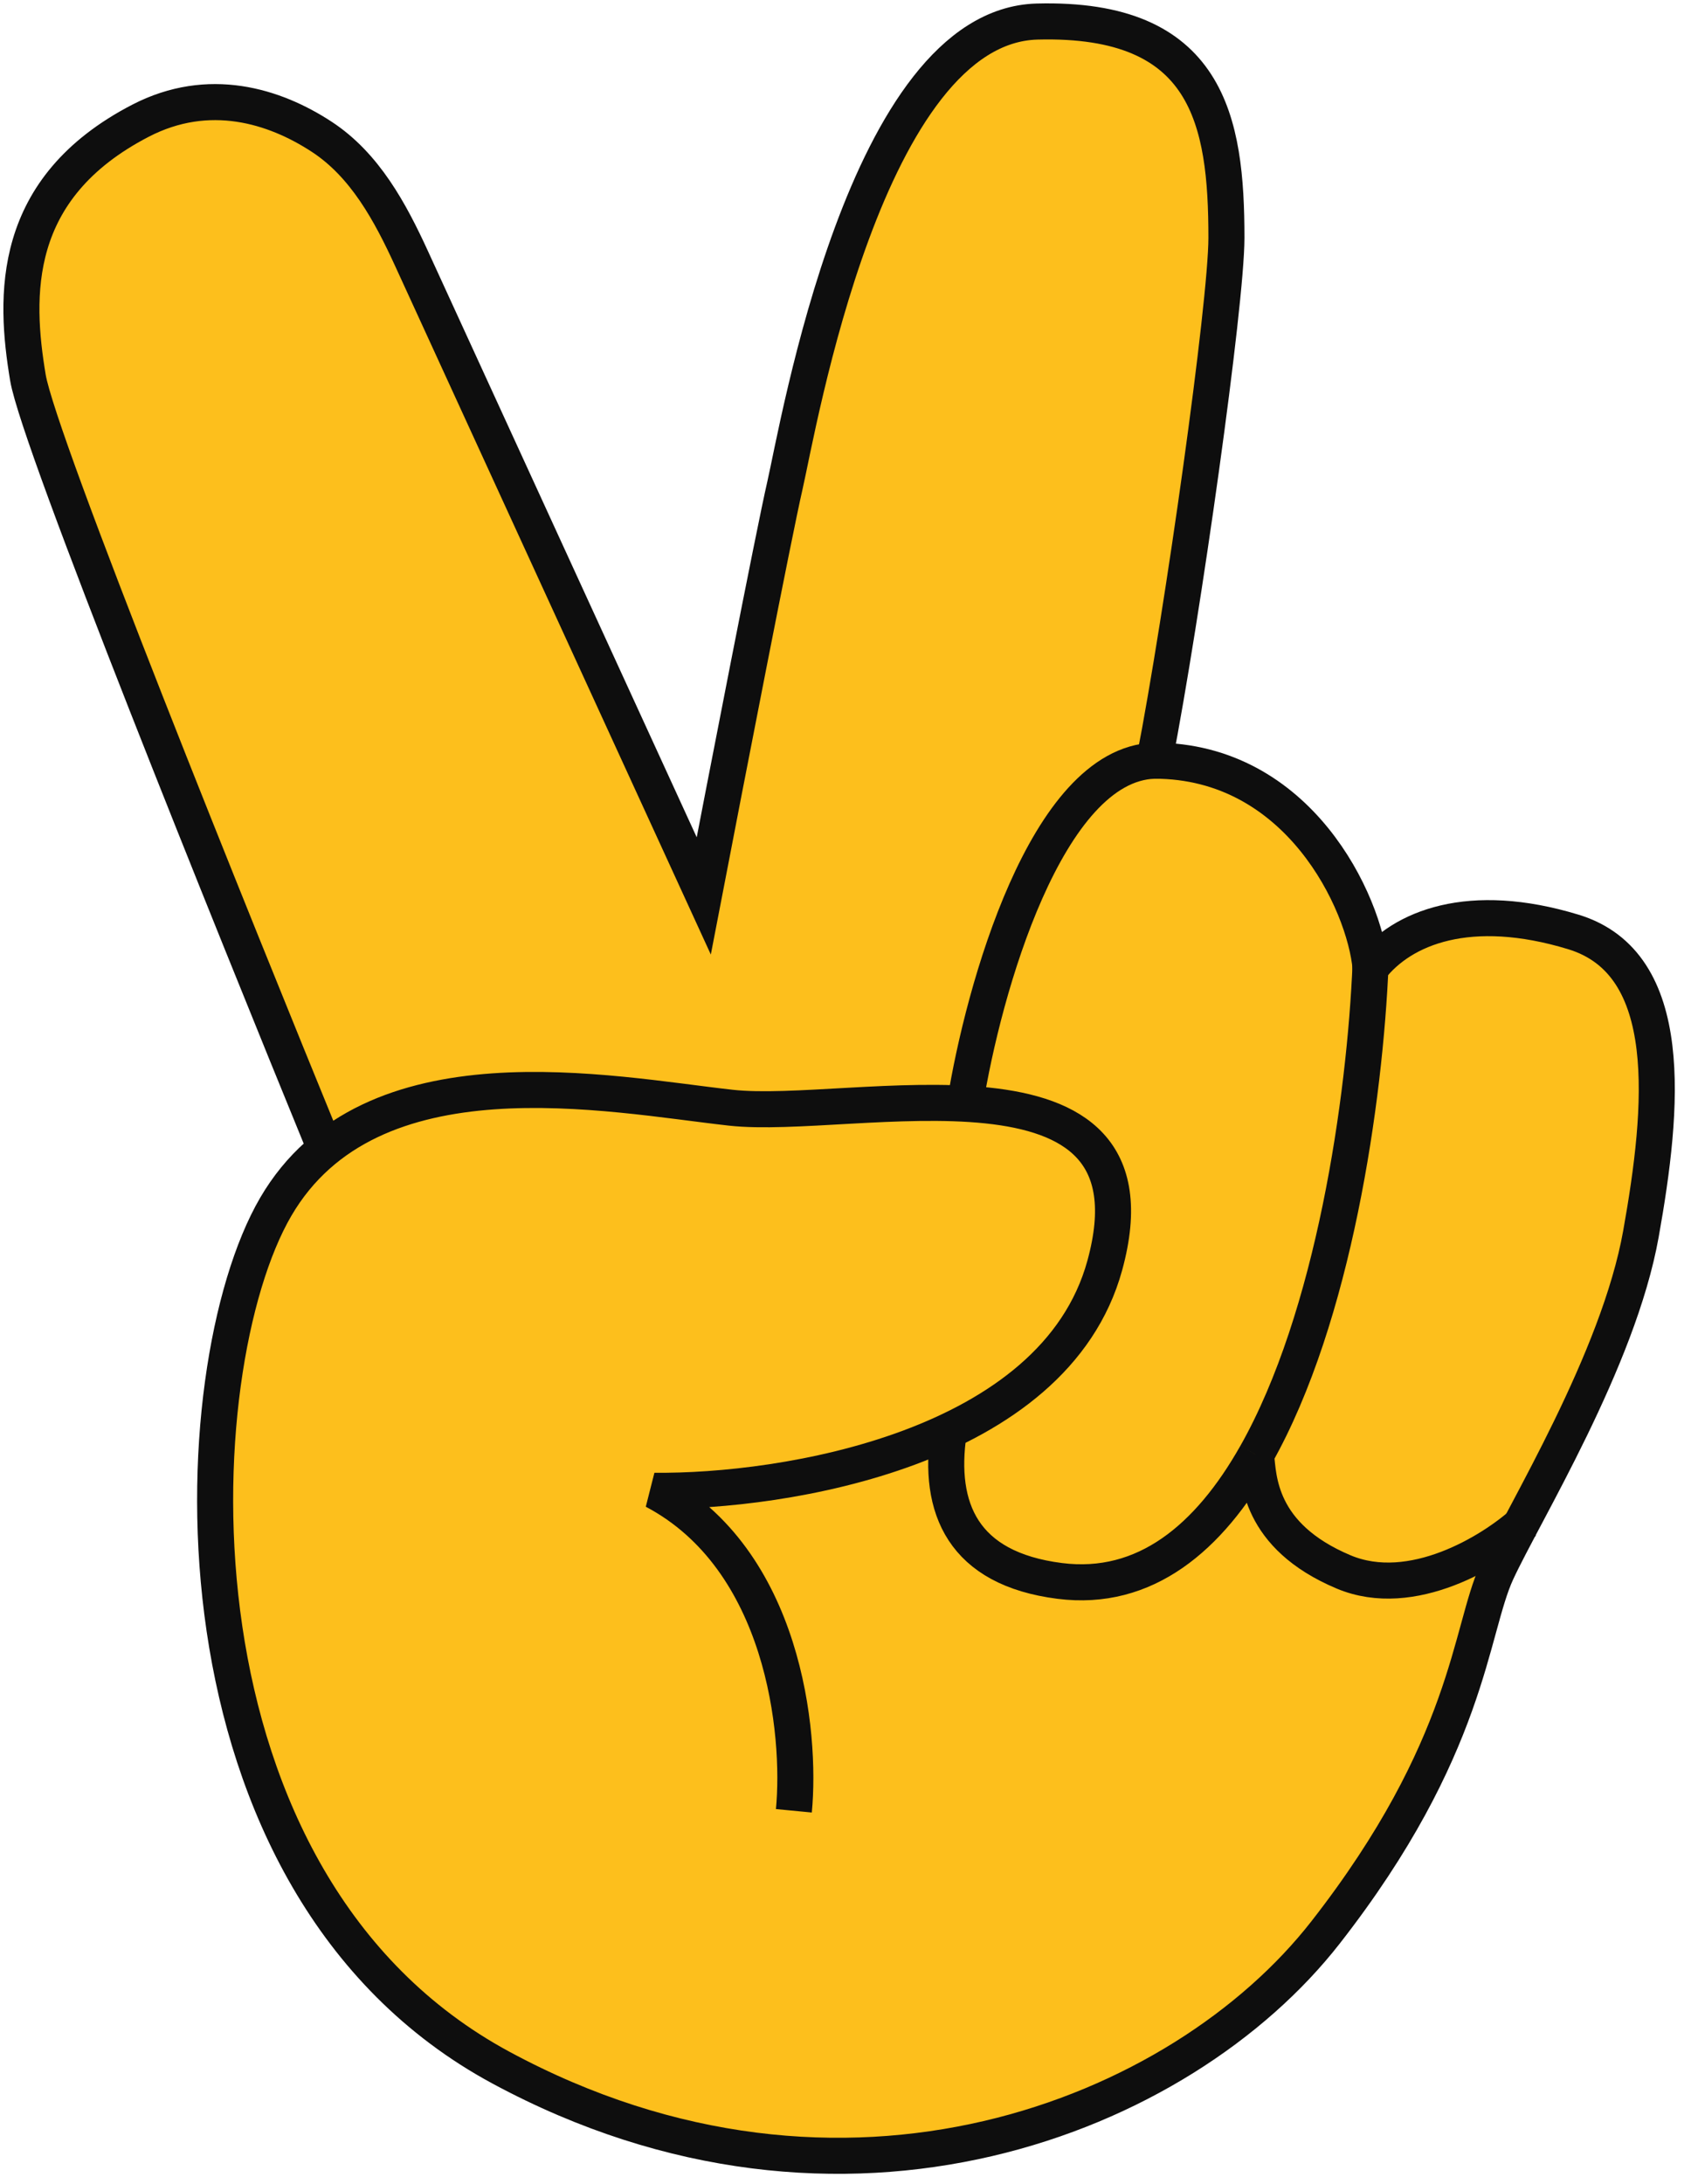
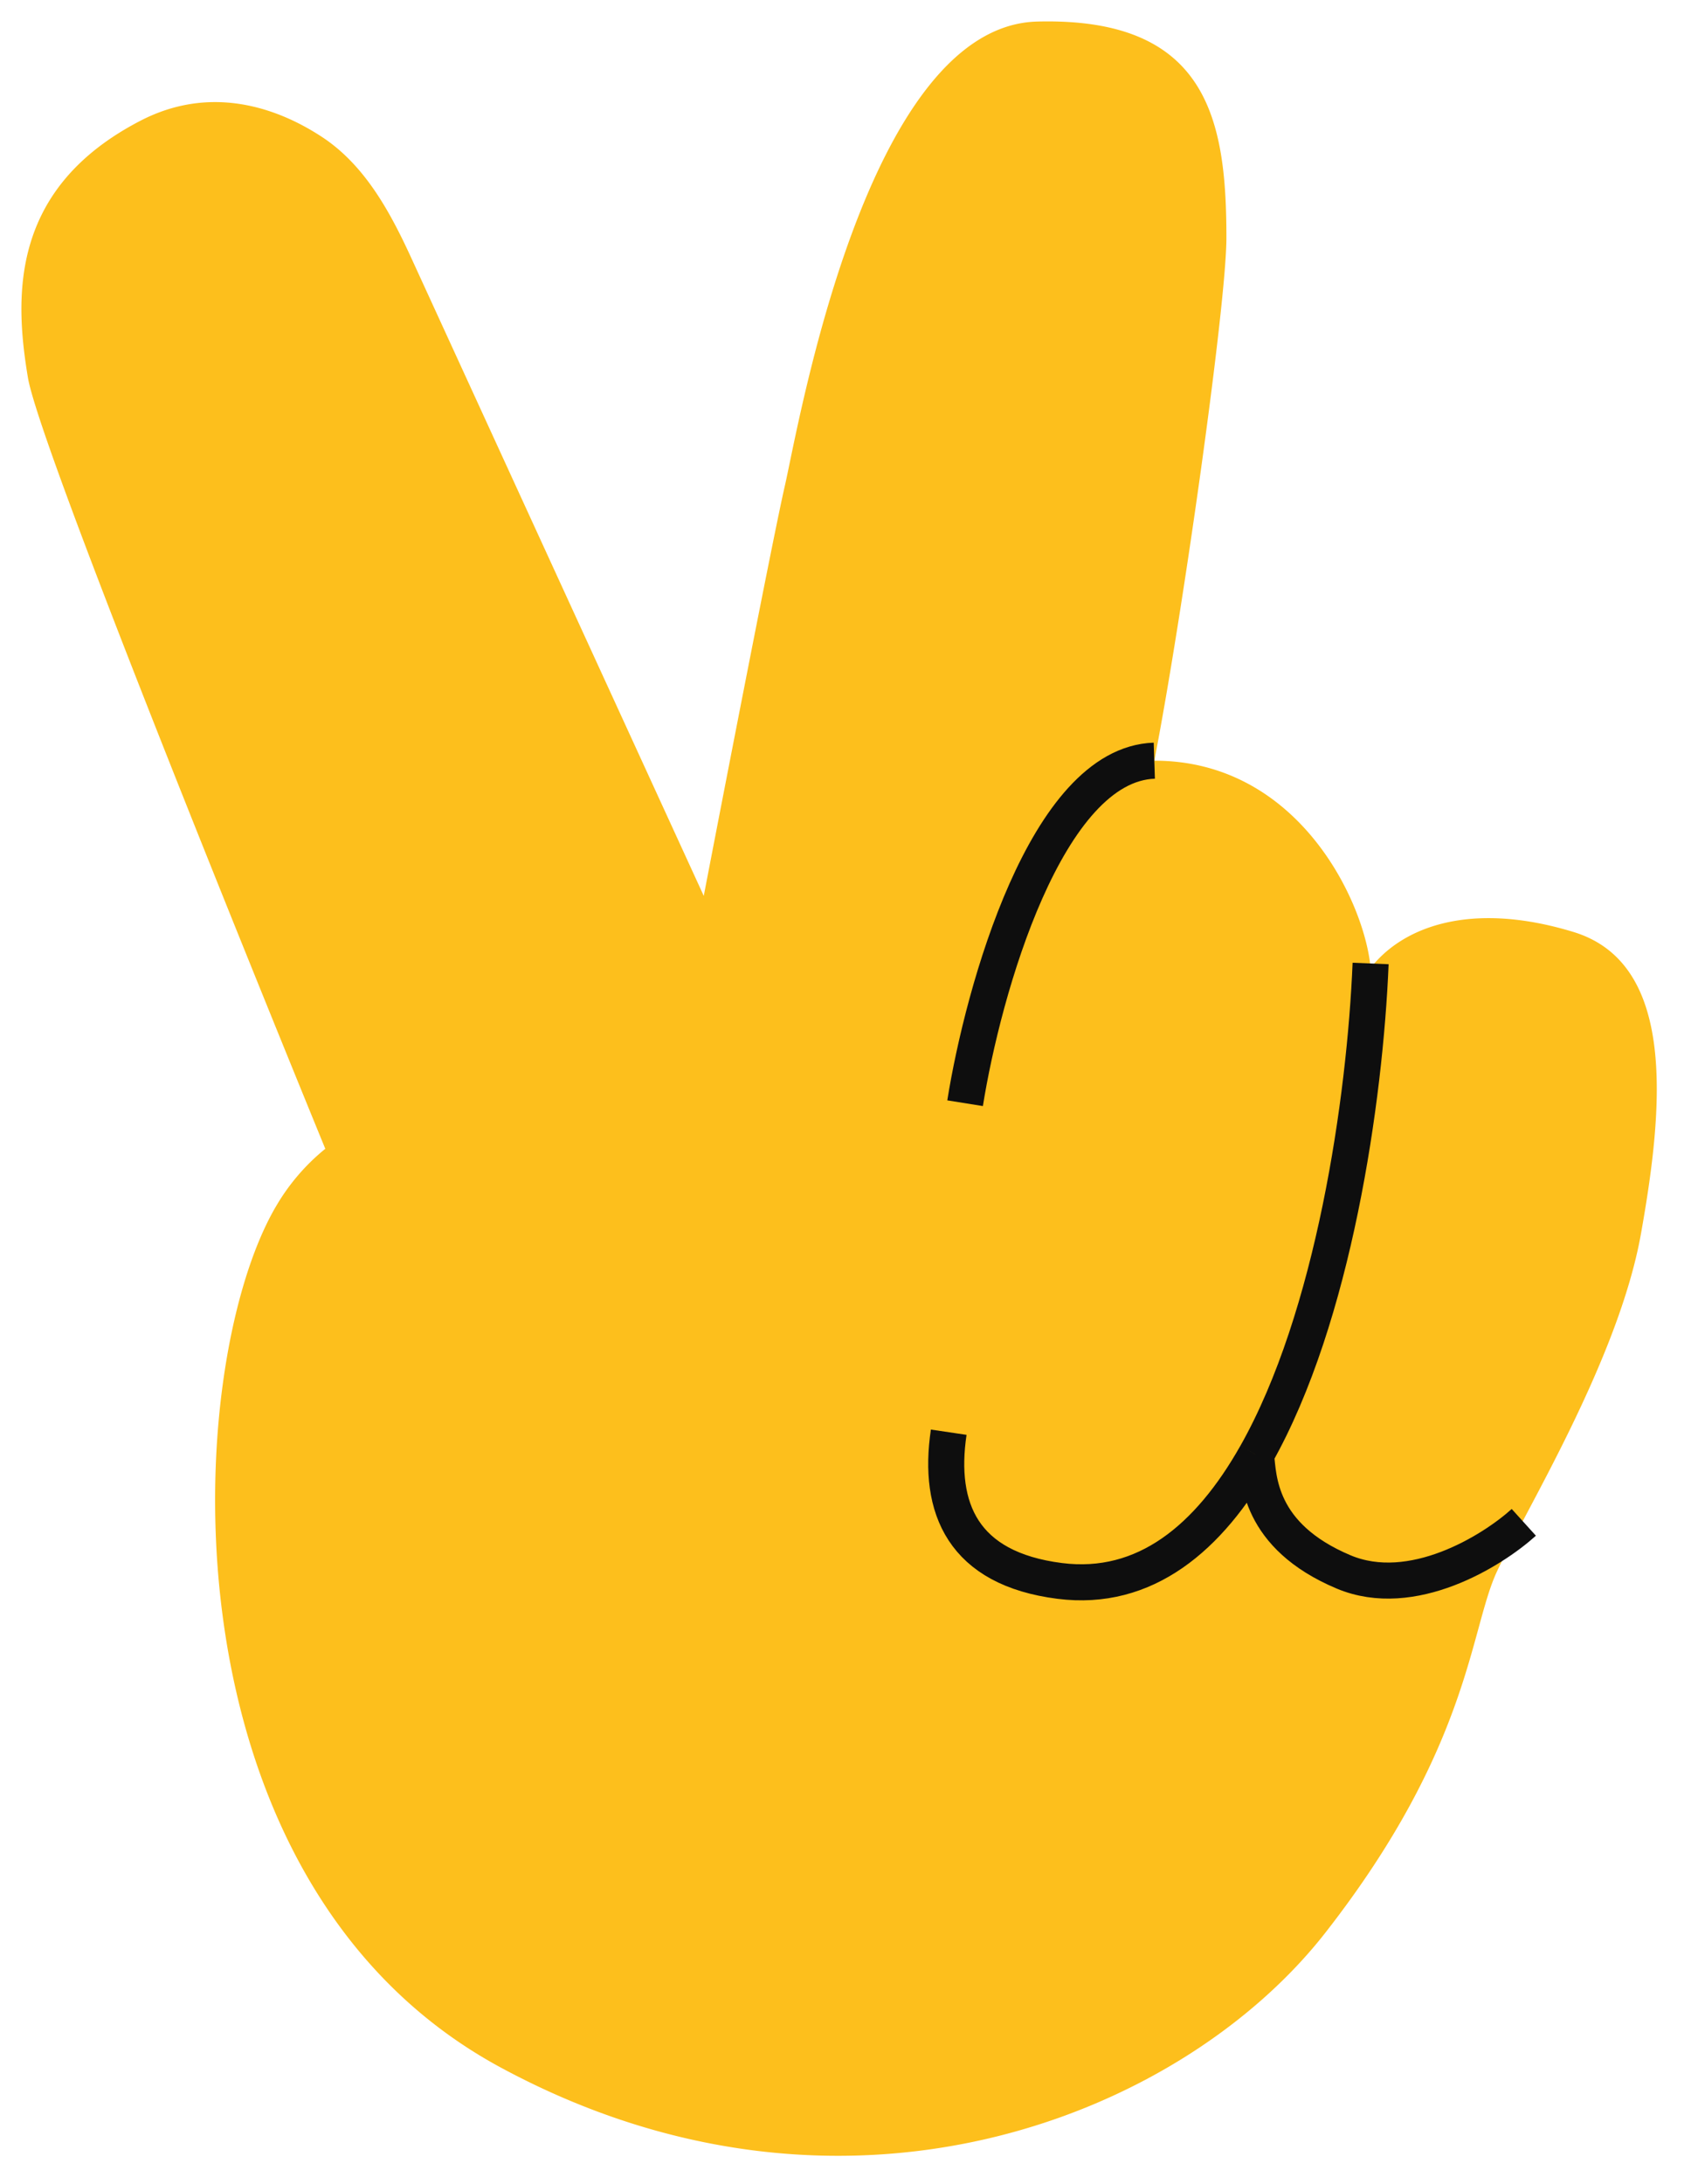
<svg xmlns="http://www.w3.org/2000/svg" width="79" height="102" fill="none">
-   <path d="M23.406 96.572C7.408 87.942 8.46 63.945 12.88 56.367a9.806 9.806 0 0 1 2.25-2.658l-.028-.085C10.823 43.17 1.81 20.667 1.303 17.636c-.63-3.79-.841-8.841 5.263-11.998 3.19-1.65 6.254-.696 8.465.751 2.014 1.318 3.199 3.512 4.202 5.7l13.645 29.754c1.053-5.473 3.284-16.966 3.789-19.155.631-2.737 3.789-21.47 11.788-21.681 7.999-.21 8.84 4.63 8.84 10.103 0 3.073-2.034 17.542-3.367 24.418 6.736 0 9.823 6.596 10.104 9.683 1.473-1.895 4.63-3.158 9.472-1.684 4.841 1.473 4.21 8.21 3.157 14.103-1.052 5.894-5.473 13.05-6.736 15.787s-1.263 8.21-7.998 16.84c-6.736 8.63-22.523 14.945-38.521 6.315Z" fill="#FDBF1C" stroke="#0E0E0E" stroke-width="1.263" />
  <path d="M12.881 56.367a9.798 9.798 0 0 1 2.316-2.712c-4.28-10.454-13.388-32.988-13.893-36.02-.632-3.788-.842-8.84 5.262-11.998 3.19-1.65 6.254-.695 8.465.752 2.014 1.318 3.199 3.512 4.202 5.7l13.645 29.754c1.053-5.473 3.284-16.966 3.789-19.155.631-2.737 3.789-21.47 11.788-21.681 7.999-.21 8.84 4.63 8.84 10.103 0 3.073-2.034 17.542-3.367 24.418 6.736 0 9.823 6.596 10.104 9.683 1.473-1.895 4.63-3.158 9.472-1.684 4.841 1.473 4.21 8.21 3.157 14.103-1.052 5.894-5.473 13.05-6.736 15.787s-1.263 8.21-7.998 16.84c-6.736 8.63-22.523 14.945-38.521 6.315C7.408 87.942 8.46 63.945 12.88 56.367Z" fill="#FDBF1C" />
-   <path d="M37.088 84.574c.35-3.649-.463-11.746-6.525-14.946 6.034.07 18.692-1.936 21.05-10.525 2.946-10.735-11.788-6.735-17.472-7.367-5.683-.631-16.84-2.947-21.26 4.631-4.42 7.578-5.473 31.575 10.525 40.205 15.998 8.63 31.785 2.315 38.52-6.315 6.736-8.63 6.736-14.103 8-16.84 1.262-2.736 5.683-9.893 6.735-15.787 1.053-5.894 1.684-12.63-3.157-14.103-4.842-1.474-7.999-.21-9.472 1.684-.281-3.087-3.368-9.683-10.104-9.683 1.333-6.876 3.368-21.345 3.368-24.418 0-5.472-.842-10.314-8.841-10.103-7.999.21-11.157 18.944-11.788 21.68-.505 2.19-2.736 13.683-3.789 19.156L19.233 12.09C18.23 9.9 17.045 7.707 15.031 6.389c-2.211-1.447-5.275-2.401-8.465-.752C.462 8.796.672 13.848 1.304 17.637c.505 3.03 9.612 25.565 13.893 36.02" stroke="#0E0E0E" stroke-width="1.684" />
  <path d="M45.087 51.526c.842-5.263 3.789-15.83 8.84-15.998M64.032 45c-.262 6.344-1.72 16.514-5.352 22.944m-14.358-1.052c-.527 3.557.662 6.372 5.186 6.946 3.993.507 6.979-2.012 9.171-5.894m12.51 3.158c-1.473 1.333-5.22 3.662-8.42 2.315-4-1.684-3.97-4.42-4.09-5.473" stroke="#0E0E0E" stroke-width="1.684" />
</svg>